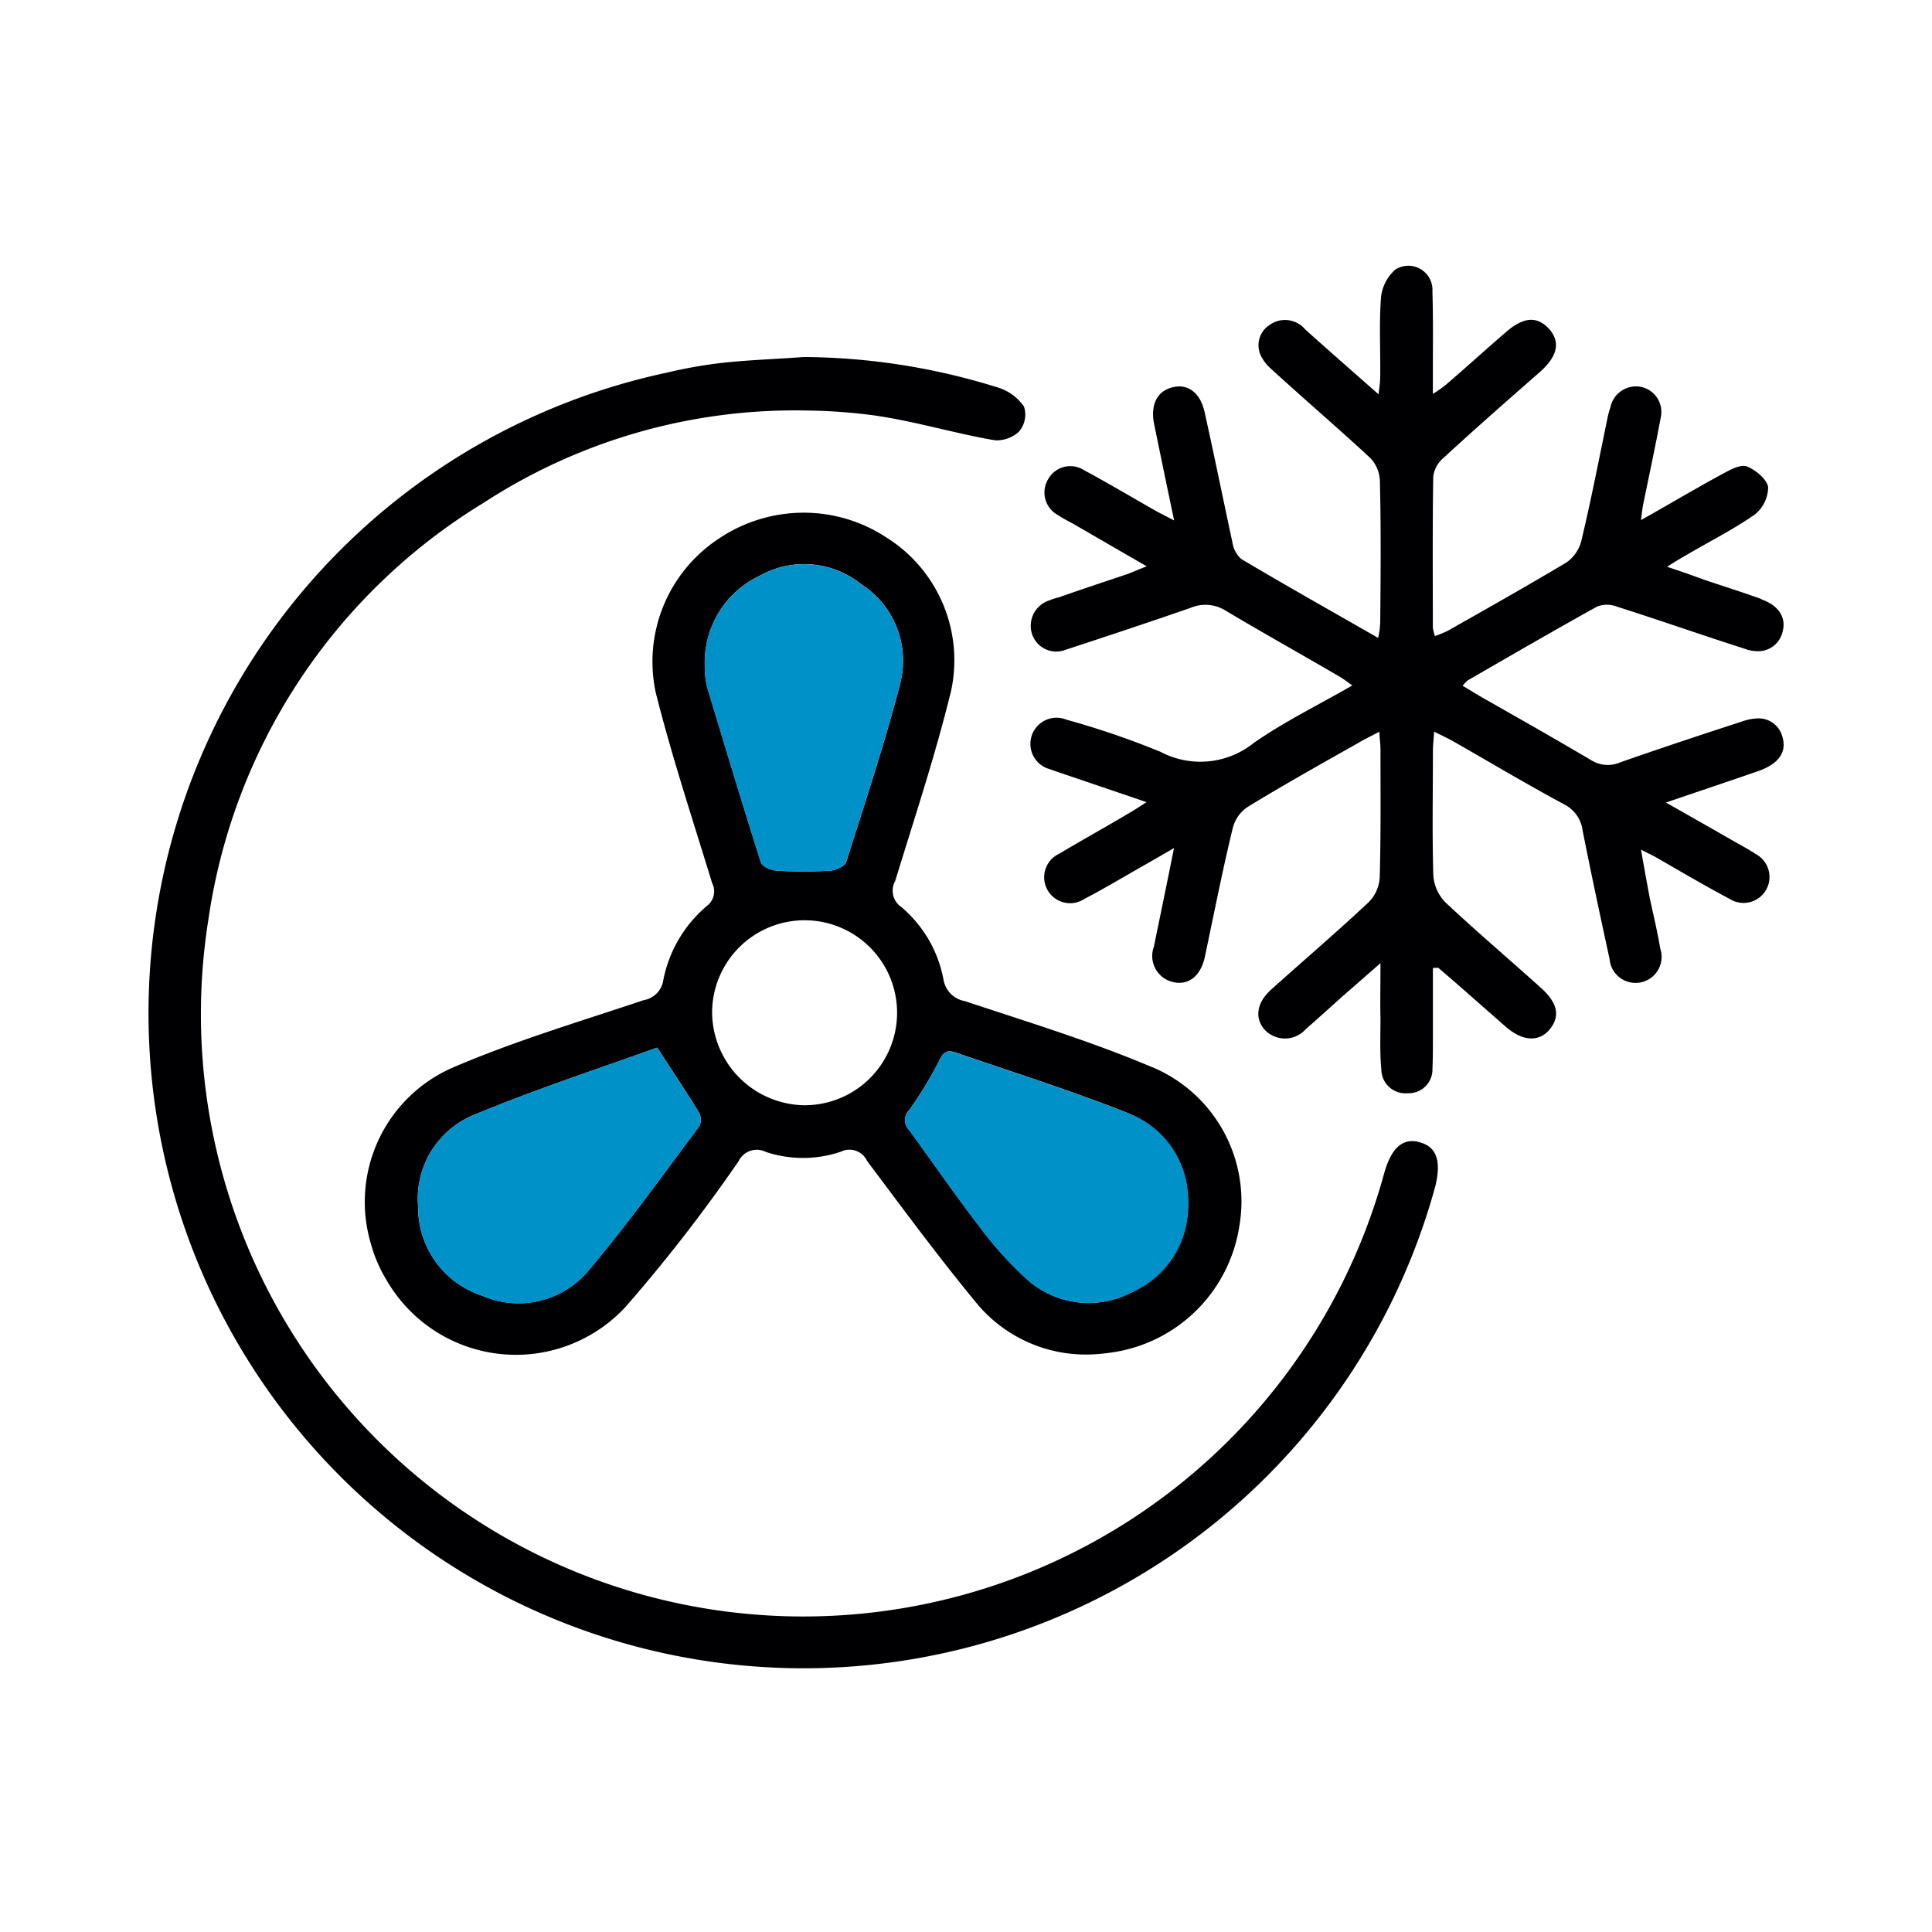
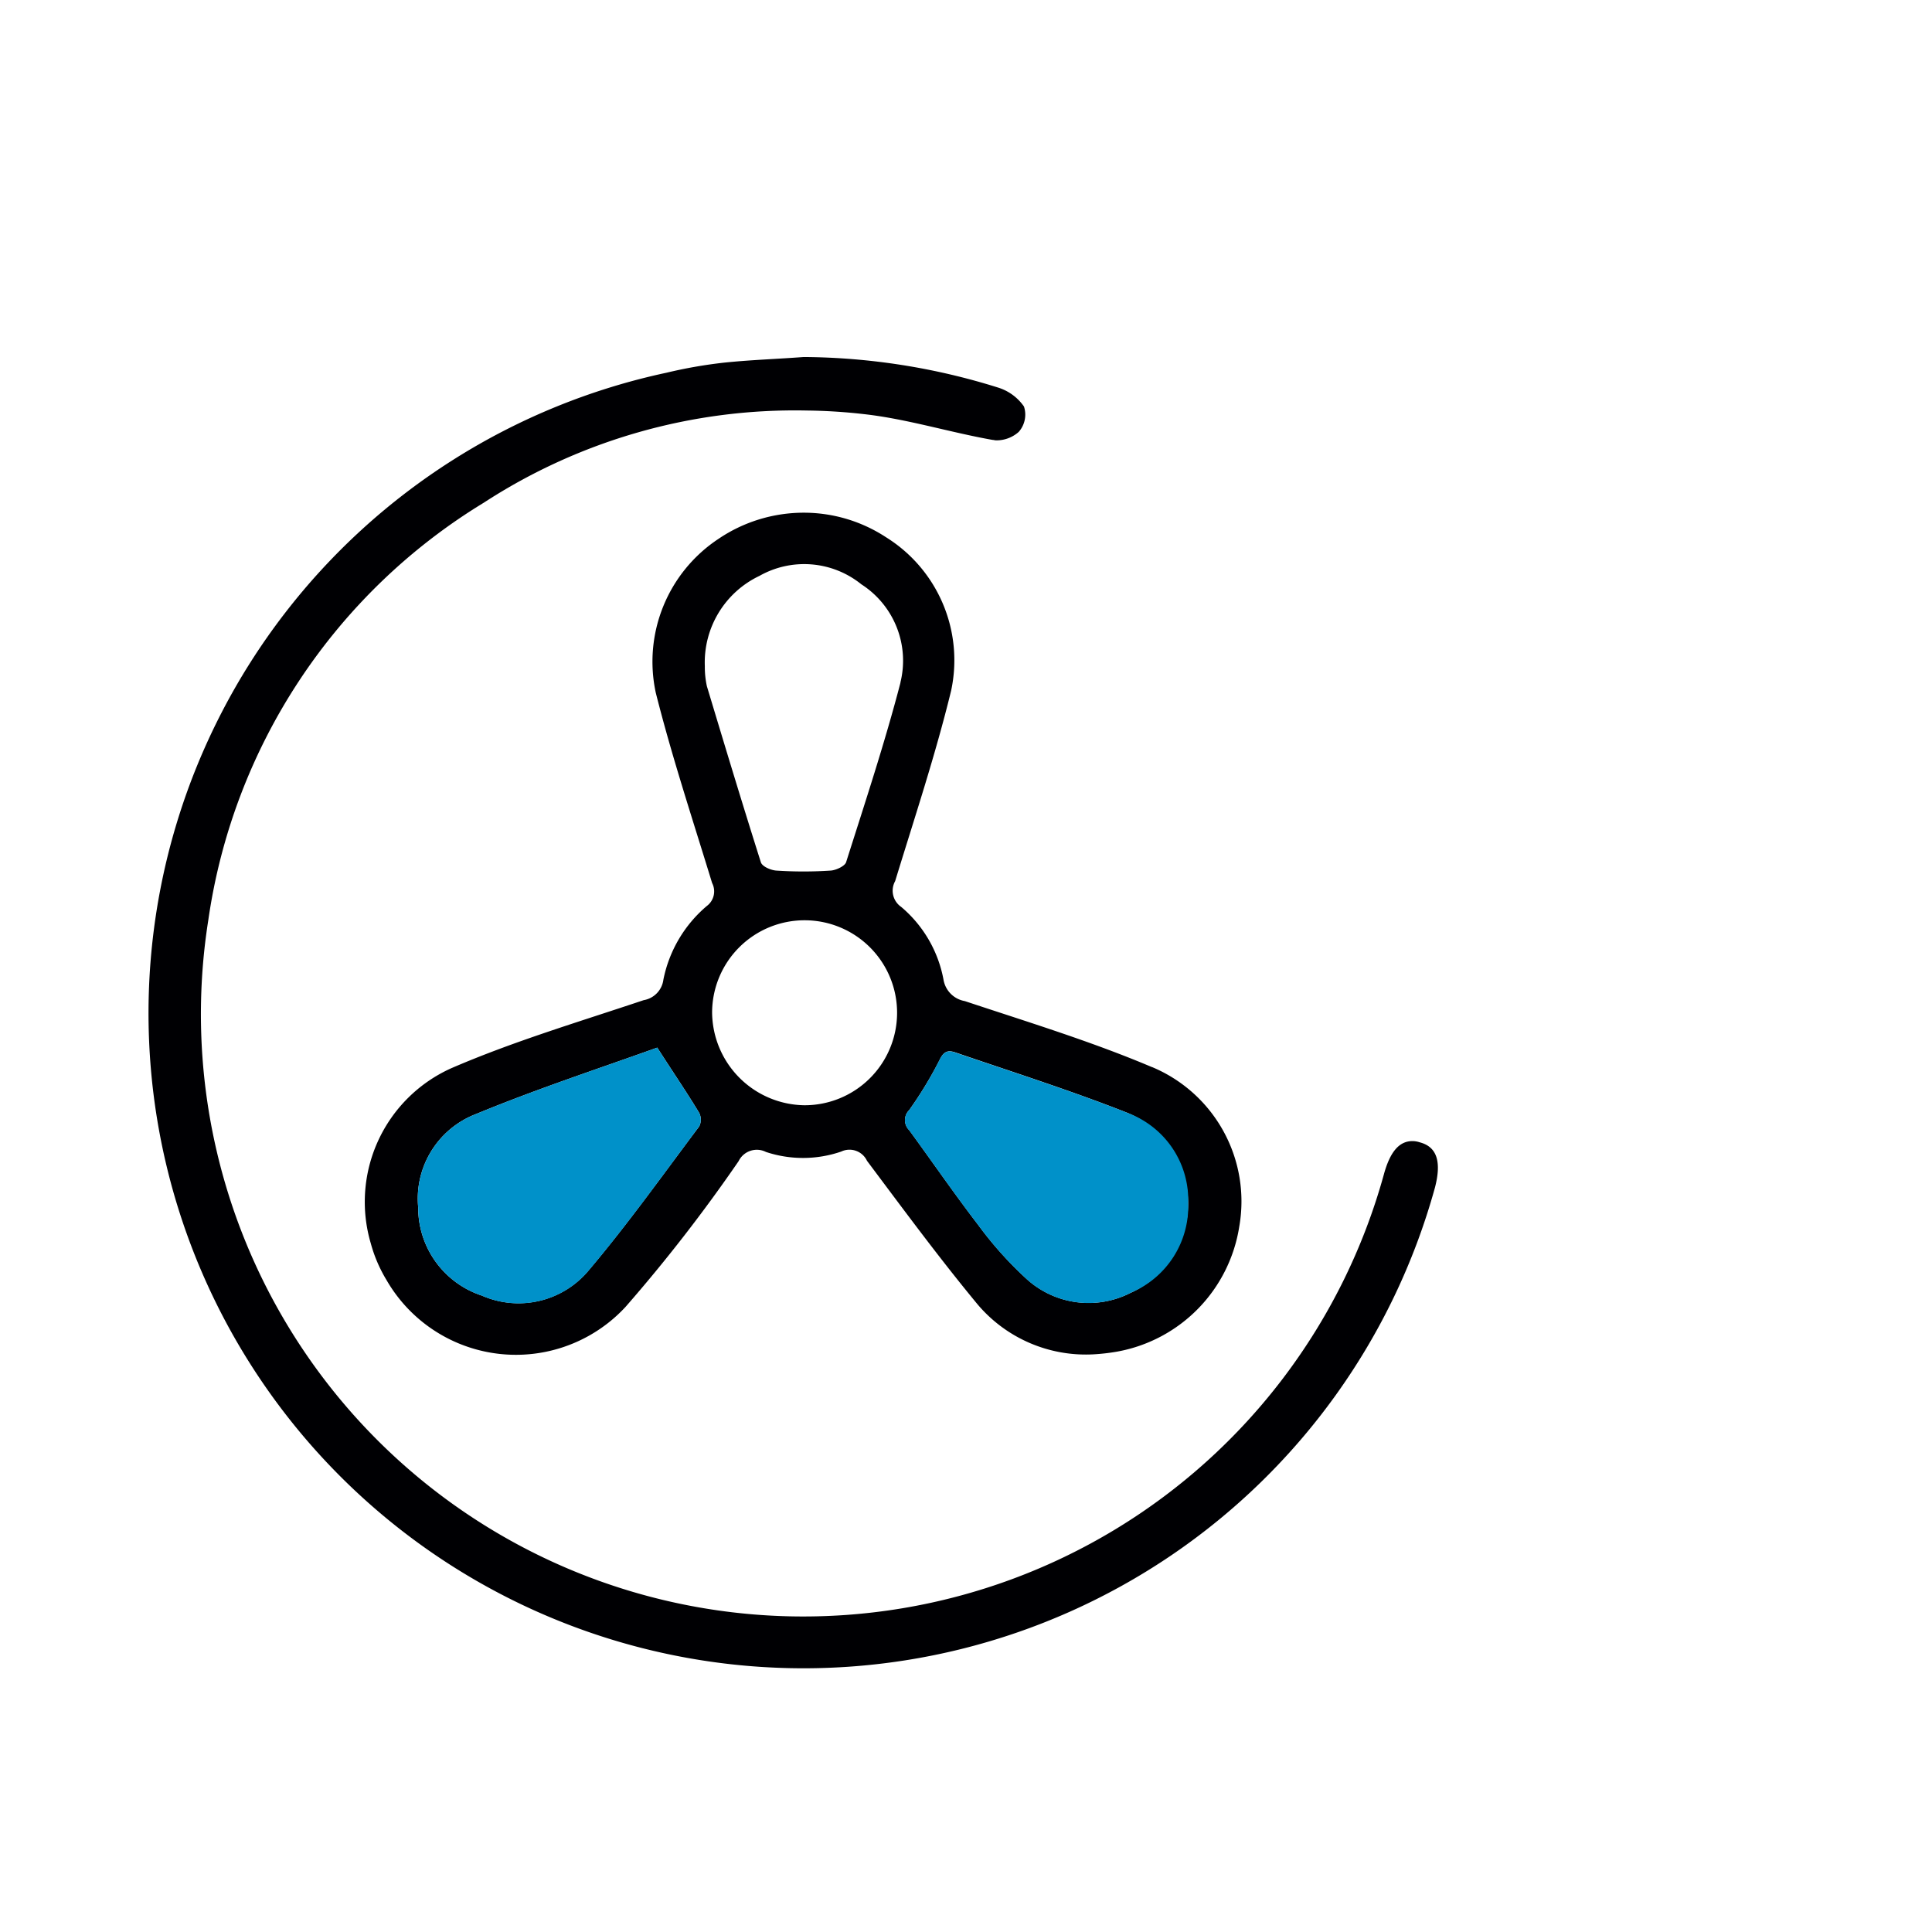
<svg xmlns="http://www.w3.org/2000/svg" width="94" height="94" viewBox="0 0 94 94">
  <defs>
    <style>.a{fill:none;}.b{clip-path:url(#a);}.c{fill:#000003;}.d{fill:#0091c9;}</style>
    <clipPath id="a">
      <rect class="a" width="94" height="94" />
    </clipPath>
  </defs>
  <g class="b">
-     <path class="c" d="M61.16,22.843c.881.313,1.234.922,1.02,1.625a1.215,1.215,0,0,1-1.2.9,1.885,1.885,0,0,1-.625-.118c-2.078-.664-4.134-1.388-6.229-2.054a1.329,1.329,0,0,0-.96,0c-2.113,1.173-4.208,2.387-6.306,3.6a3.443,3.443,0,0,0-.235.253c.374.217.705.431,1.058.629,1.723.979,3.447,1.958,5.172,2.975a1.523,1.523,0,0,0,1.447.119c1.958-.687,3.917-1.334,5.9-1.98a2.621,2.621,0,0,1,.8-.157,1.192,1.192,0,0,1,1.177.881c.235.744-.159,1.334-1.177,1.686-1.41.49-2.82.96-4.485,1.528,1.175.666,2.137,1.212,3.094,1.761.433.255.862.47,1.273.744a1.263,1.263,0,1,1-1.251,2.193c-1.214-.646-2.411-1.349-3.605-2.037-.176-.1-.353-.176-.723-.37.157.9.292,1.645.429,2.37.176.822.372,1.625.509,2.448a1.268,1.268,0,1,1-2.467.507c-.45-2.076-.9-4.169-1.31-6.247a1.657,1.657,0,0,0-.883-1.271c-1.86-1-3.662-2.078-5.481-3.114-.255-.139-.509-.257-.864-.433-.02.392-.057.666-.057.942,0,2.017-.041,4.054.02,6.069a2.084,2.084,0,0,0,.605,1.312c1.51,1.412,3.094,2.761,4.641,4.152.8.725.942,1.371.411,2.017-.527.629-1.33.568-2.135-.137-1.075-.938-2.152-1.9-3.251-2.84-.02-.039-.1-.02-.292-.02v3.427c0,.49,0,.979-.022,1.469A1.156,1.156,0,0,1,44,46.874h-.059a1.174,1.174,0,0,1-1.271-1.155c-.078-.823-.041-1.667-.041-2.509-.02-.8,0-1.606,0-2.663-.725.627-1.271,1.116-1.821,1.588-.605.546-1.214,1.095-1.819,1.625a1.353,1.353,0,0,1-2,.018c-.49-.568-.392-1.31.333-1.958,1.567-1.408,3.172-2.779,4.7-4.21a1.851,1.851,0,0,0,.57-1.234c.059-2.074.037-4.152.037-6.227,0-.253-.037-.49-.057-.862-.411.215-.707.354-1,.531-1.8,1.016-3.623,2.037-5.385,3.112a1.752,1.752,0,0,0-.744,1.04c-.509,2.093-.92,4.208-1.371,6.323-.213.9-.8,1.334-1.508,1.177a1.3,1.3,0,0,1-.96-1.725c.313-1.526.627-3.035.979-4.8-.9.527-1.6.918-2.311,1.33-.685.394-1.351.785-2.037,1.136a1.262,1.262,0,1,1-1.232-2.193c1.114-.666,2.25-1.292,3.366-1.958.255-.137.472-.294.881-.548-1.371-.468-2.585-.879-3.8-1.292-.292-.1-.607-.2-.9-.311a1.273,1.273,0,1,1,.8-2.411,40.73,40.73,0,0,1,4.583,1.567,4.145,4.145,0,0,0,4.526-.431c1.486-1.038,3.131-1.841,4.8-2.8-.276-.2-.452-.333-.627-.433-1.843-1.077-3.7-2.113-5.544-3.212a1.84,1.84,0,0,0-1.684-.137c-2.015.7-4.032,1.371-6.071,2.037a1.244,1.244,0,0,1-1.665-.781A1.3,1.3,0,0,1,26.5,22.9a3.68,3.68,0,0,1,.49-.157c1.114-.392,2.231-.762,3.349-1.136.255-.1.509-.213.918-.37C30,20.514,28.888,19.866,27.77,19.22c-.272-.157-.568-.294-.822-.47a1.25,1.25,0,0,1-.47-1.782,1.23,1.23,0,0,1,1.723-.411c1.136.609,2.252,1.273,3.388,1.921.274.157.55.292,1,.527-.353-1.682-.666-3.192-.979-4.72-.176-.92.157-1.586.92-1.763a1.7,1.7,0,0,1,.294-.039c.609,0,1.077.45,1.253,1.273.47,2.115.9,4.232,1.351,6.327a1.336,1.336,0,0,0,.431.8c2.174,1.292,4.369,2.526,6.658,3.838a4.289,4.289,0,0,0,.1-.764c.02-2.309.041-4.622-.018-6.913a1.682,1.682,0,0,0-.49-1.1c-1.588-1.469-3.233-2.877-4.837-4.346a2.119,2.119,0,0,1-.433-.55,1.175,1.175,0,0,1,.411-1.565,1.281,1.281,0,0,1,1.723.235c1.136,1.016,2.272,2.015,3.564,3.151.041-.37.078-.605.078-.823.02-1.312-.059-2.6.041-3.9a2.073,2.073,0,0,1,.7-1.349,1.173,1.173,0,0,1,1.8,1.075c.041,1.294.022,2.587.022,3.879v1.095a5.264,5.264,0,0,0,.666-.47c.958-.823,1.9-1.682,2.859-2.507.86-.764,1.526-.823,2.115-.2.568.629.448,1.312-.392,2.078-1.588,1.39-3.174,2.781-4.722,4.208a1.421,1.421,0,0,0-.507.92c-.041,2.448-.02,4.9-.02,7.344a2.614,2.614,0,0,0,.1.411,6.306,6.306,0,0,0,.625-.255c1.939-1.1,3.878-2.193,5.777-3.327a1.839,1.839,0,0,0,.725-1.058c.472-1.98.864-4,1.275-5.994a4.558,4.558,0,0,1,.135-.49,1.273,1.273,0,0,1,1.49-1,1.248,1.248,0,0,1,.958,1.508c-.255,1.371-.546,2.724-.823,4.073-.057.235-.078.47-.135.9,1.469-.823,2.74-1.586,4.052-2.291.354-.194.822-.431,1.116-.313.431.178.962.627,1.018,1a1.718,1.718,0,0,1-.644,1.33c-1.038.727-2.176,1.294-3.272,1.941-.274.157-.546.313-1,.605.707.235,1.255.431,1.8.629.922.313,1.86.605,2.781.938" transform="translate(24.537 6.317)" />
    <path class="c" d="M65.54,47.077c.842.215,1.077.94.744,2.213A31.87,31.87,0,1,1,28.9,9.634a22.945,22.945,0,0,1,2.8-.49c1.292-.135,2.585-.176,3.876-.274a32.229,32.229,0,0,1,9.459,1.488,2.4,2.4,0,0,1,1.255.92,1.266,1.266,0,0,1-.255,1.236,1.622,1.622,0,0,1-1.1.411c-.059,0-.116-.022-.174-.022-2.1-.372-4.152-1.018-6.249-1.253a26.772,26.772,0,0,0-2.781-.176,27.746,27.746,0,0,0-15.723,4.485,28.507,28.507,0,0,0-13.4,20.288A29.306,29.306,0,0,0,63.8,48.644c.3-1.1.744-1.625,1.39-1.625a1.121,1.121,0,0,1,.354.059" transform="translate(3.53 8.5)" />
    <path class="c" d="M47.354,39.706a7.082,7.082,0,0,1,4.25,7.753,7.335,7.335,0,0,1-5.934,6.092,9.837,9.837,0,0,1-1.214.137,6.9,6.9,0,0,1-5.581-2.428c-1.88-2.272-3.623-4.641-5.385-6.991a.941.941,0,0,0-1.253-.45,5.718,5.718,0,0,1-3.662.02.986.986,0,0,0-1.332.448,77.3,77.3,0,0,1-5.5,7.089,7.267,7.267,0,0,1-11.633-1.31,6.939,6.939,0,0,1-.764-1.784,7.128,7.128,0,0,1,3.917-8.517c3.035-1.312,6.208-2.254,9.361-3.312a1.161,1.161,0,0,0,.96-1,6.315,6.315,0,0,1,2.115-3.584.885.885,0,0,0,.255-1.116c-.94-3.075-1.958-6.149-2.742-9.263a7.164,7.164,0,0,1,3.055-7.483,7.4,7.4,0,0,1,4.132-1.271,7.3,7.3,0,0,1,4.015,1.193A7.05,7.05,0,0,1,37.582,21.4c-.764,3.133-1.782,6.188-2.722,9.261a.957.957,0,0,0,.294,1.255,6.08,6.08,0,0,1,2.056,3.525,1.271,1.271,0,0,0,1.038,1.057c3.055,1.016,6.149,1.958,9.106,3.212m-1,10.967a4.773,4.773,0,0,0-.176-8.734C43.437,40.86,40.6,39.959,37.8,39c-.392-.137-.588-.039-.783.372A19.193,19.193,0,0,1,35.545,41.8a.685.685,0,0,0,0,.979c1.116,1.528,2.193,3.094,3.349,4.6a17.991,17.991,0,0,0,2.37,2.646,4.479,4.479,0,0,0,5.092.646M35.115,21a4.415,4.415,0,0,0-1.9-4.78,4.423,4.423,0,0,0-4.955-.411A4.659,4.659,0,0,0,25.6,20.2a4.368,4.368,0,0,0,.1.979c.862,2.859,1.723,5.716,2.624,8.558.059.215.49.392.744.411a20.144,20.144,0,0,0,2.663,0c.255-.02.685-.217.744-.411.92-2.9,1.88-5.8,2.644-8.734m-4.68,20.563a4.5,4.5,0,1,0-4.485-4.524,4.554,4.554,0,0,0,4.485,4.524M25.323,42.6a.726.726,0,0,0,0-.666c-.588-.979-1.234-1.919-2.037-3.172-2.84,1.018-5.875,2.015-8.812,3.229a4.408,4.408,0,0,0-2.82,4.545,4.5,4.5,0,0,0,3.094,4.289,4.441,4.441,0,0,0,5.209-1.236c1.9-2.25,3.6-4.639,5.366-6.989" transform="translate(8.693 12.209)" />
    <path class="d" d="M36.263,33.5A4.55,4.55,0,0,1,33.5,37.852a4.486,4.486,0,0,1-5.094-.646,18.1,18.1,0,0,1-2.37-2.646c-1.155-1.506-2.231-3.073-3.349-4.6a.687.687,0,0,1,0-.979,18.486,18.486,0,0,0,1.469-2.428c.2-.411.394-.509.785-.37,2.8.958,5.64,1.858,8.382,2.938A4.509,4.509,0,0,1,36.263,33.5" transform="translate(21.547 25.032)" />
-     <path class="d" d="M25.129,15a4.412,4.412,0,0,1,1.9,4.778c-.764,2.938-1.723,5.838-2.644,8.734-.059.2-.49.394-.746.411a19.467,19.467,0,0,1-2.661,0c-.255-.018-.687-.194-.744-.411-.9-2.84-1.762-5.7-2.624-8.558a4.364,4.364,0,0,1-.1-.979,4.659,4.659,0,0,1,2.665-4.387A4.423,4.423,0,0,1,25.129,15" transform="translate(16.779 13.434)" />
    <path class="d" d="M24.061,29.2a.726.726,0,0,1,0,.666C22.3,32.218,20.6,34.607,18.7,36.858a4.441,4.441,0,0,1-5.209,1.236A4.505,4.505,0,0,1,10.392,33.8a4.408,4.408,0,0,1,2.82-4.545c2.937-1.214,5.973-2.213,8.812-3.229.8,1.253,1.449,2.193,2.037,3.172" transform="translate(9.955 24.945)" />
  </g>
</svg>